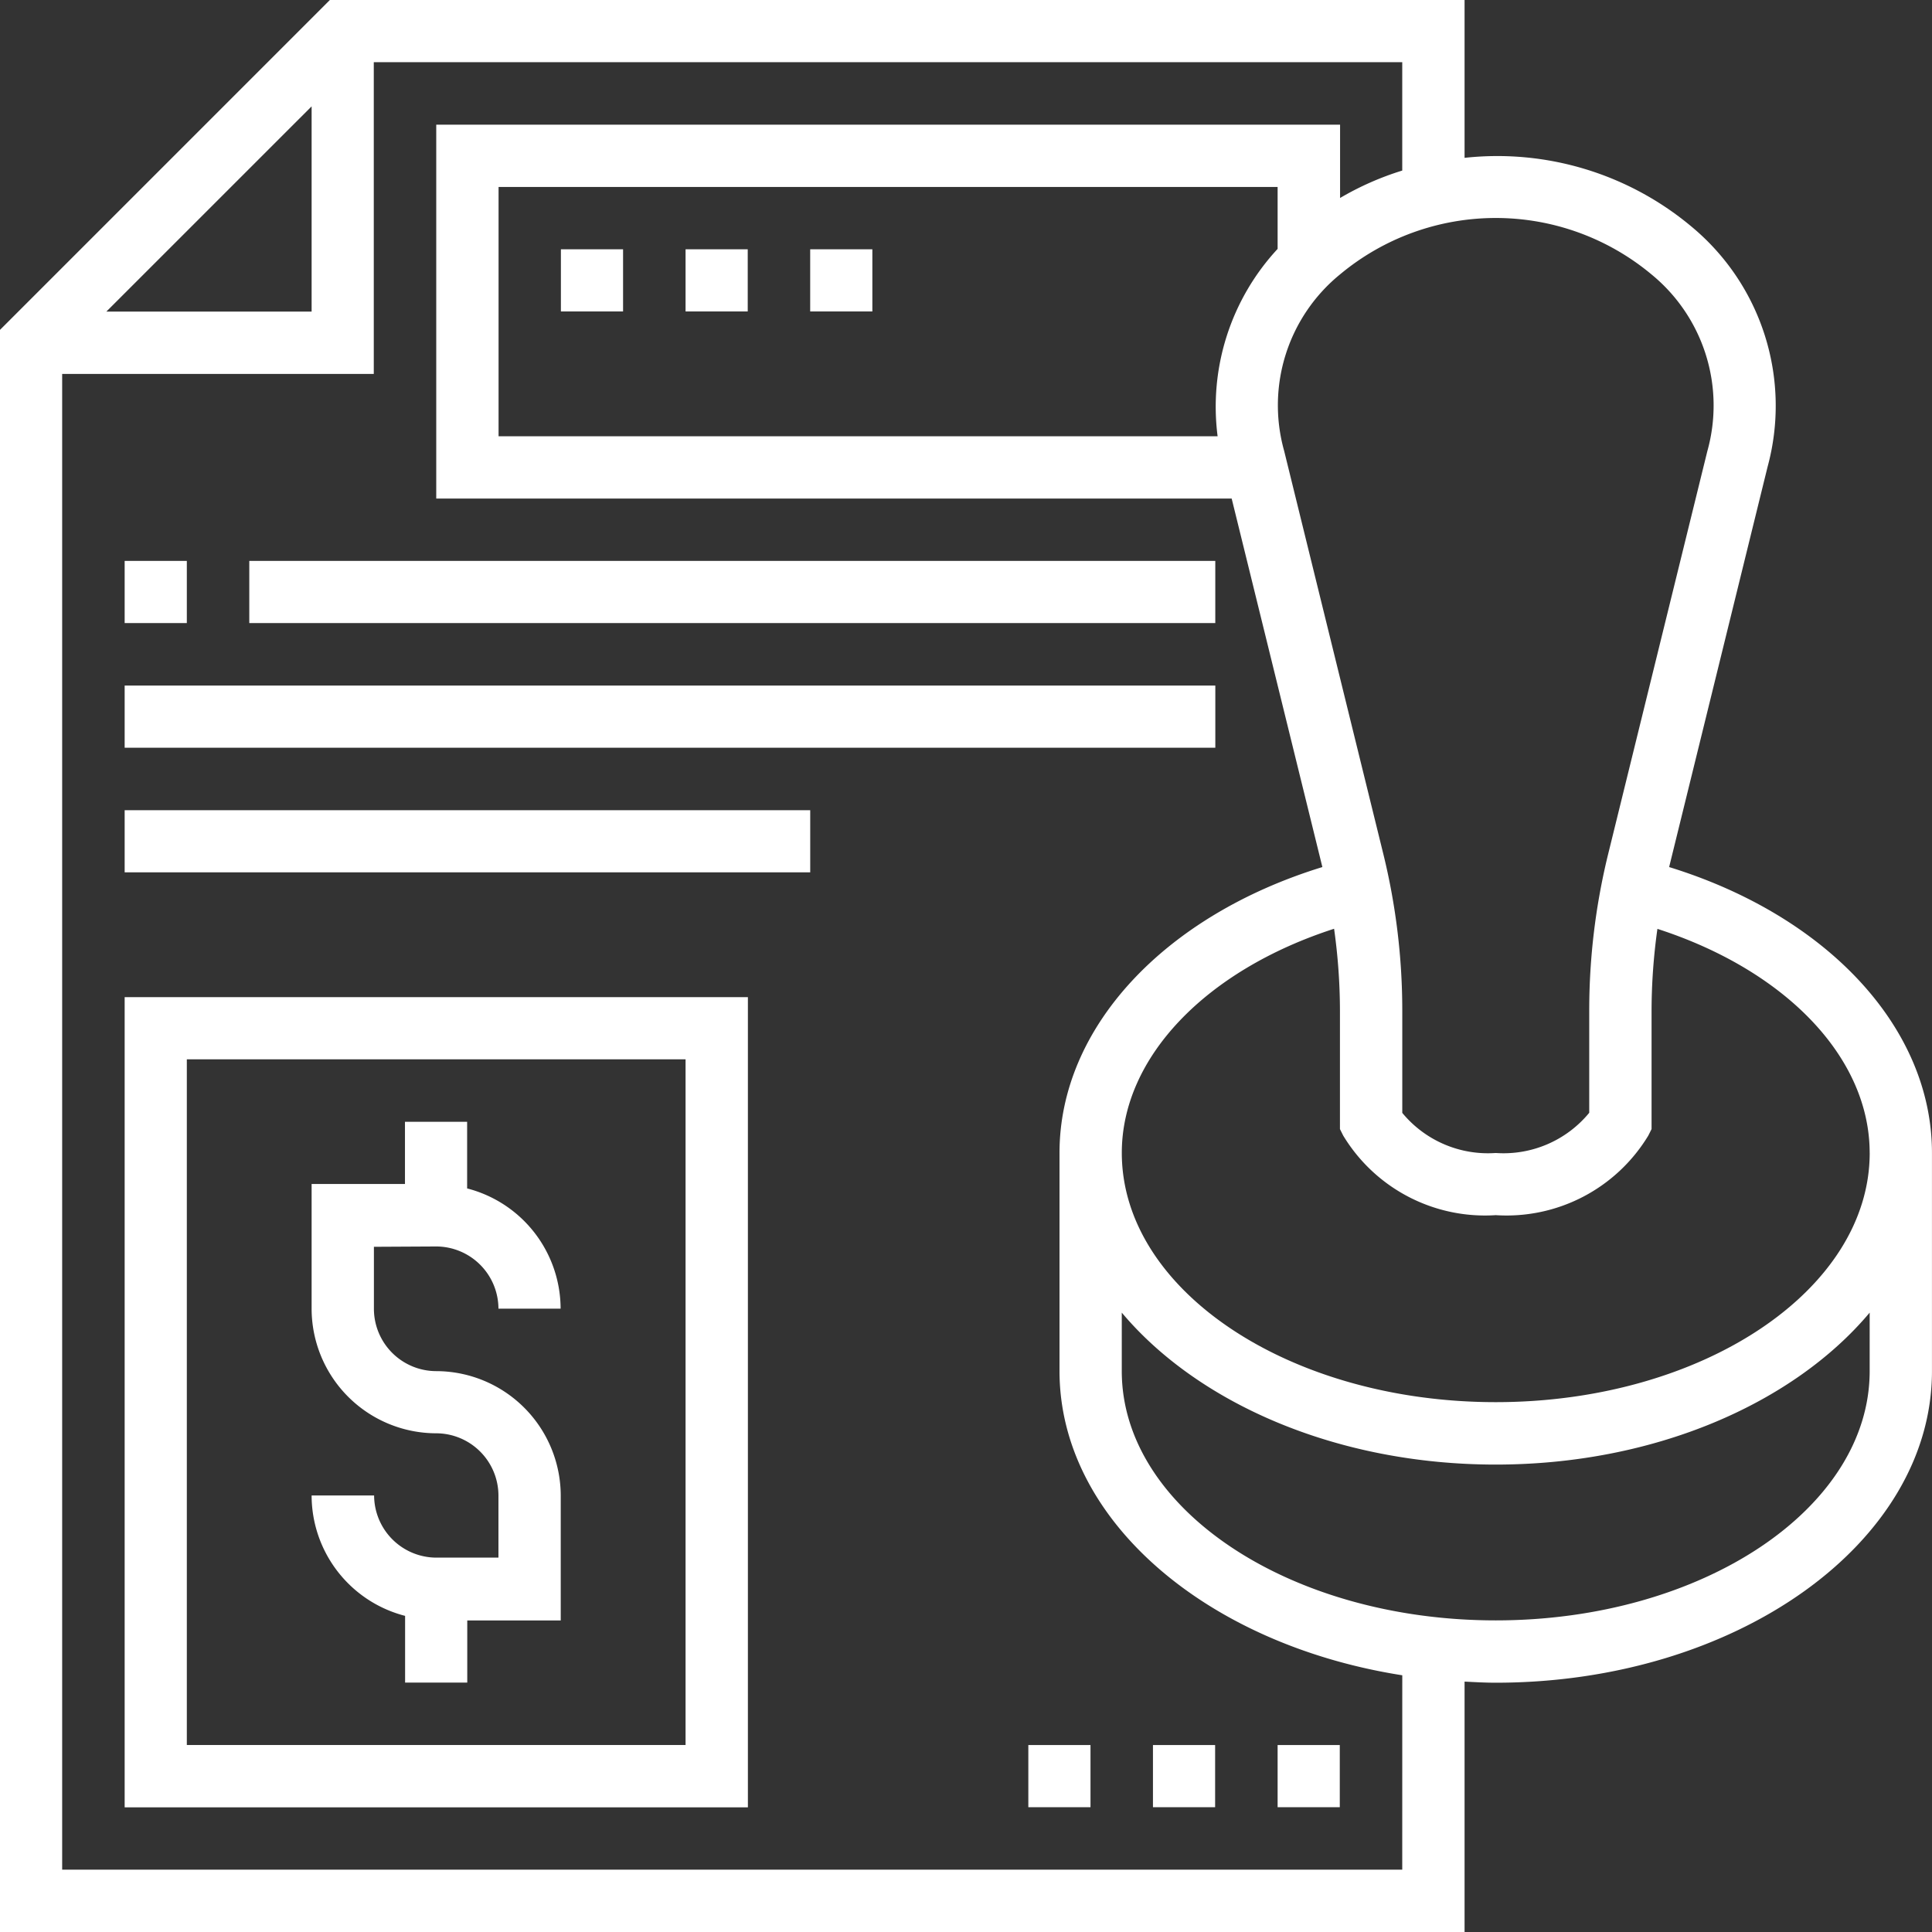
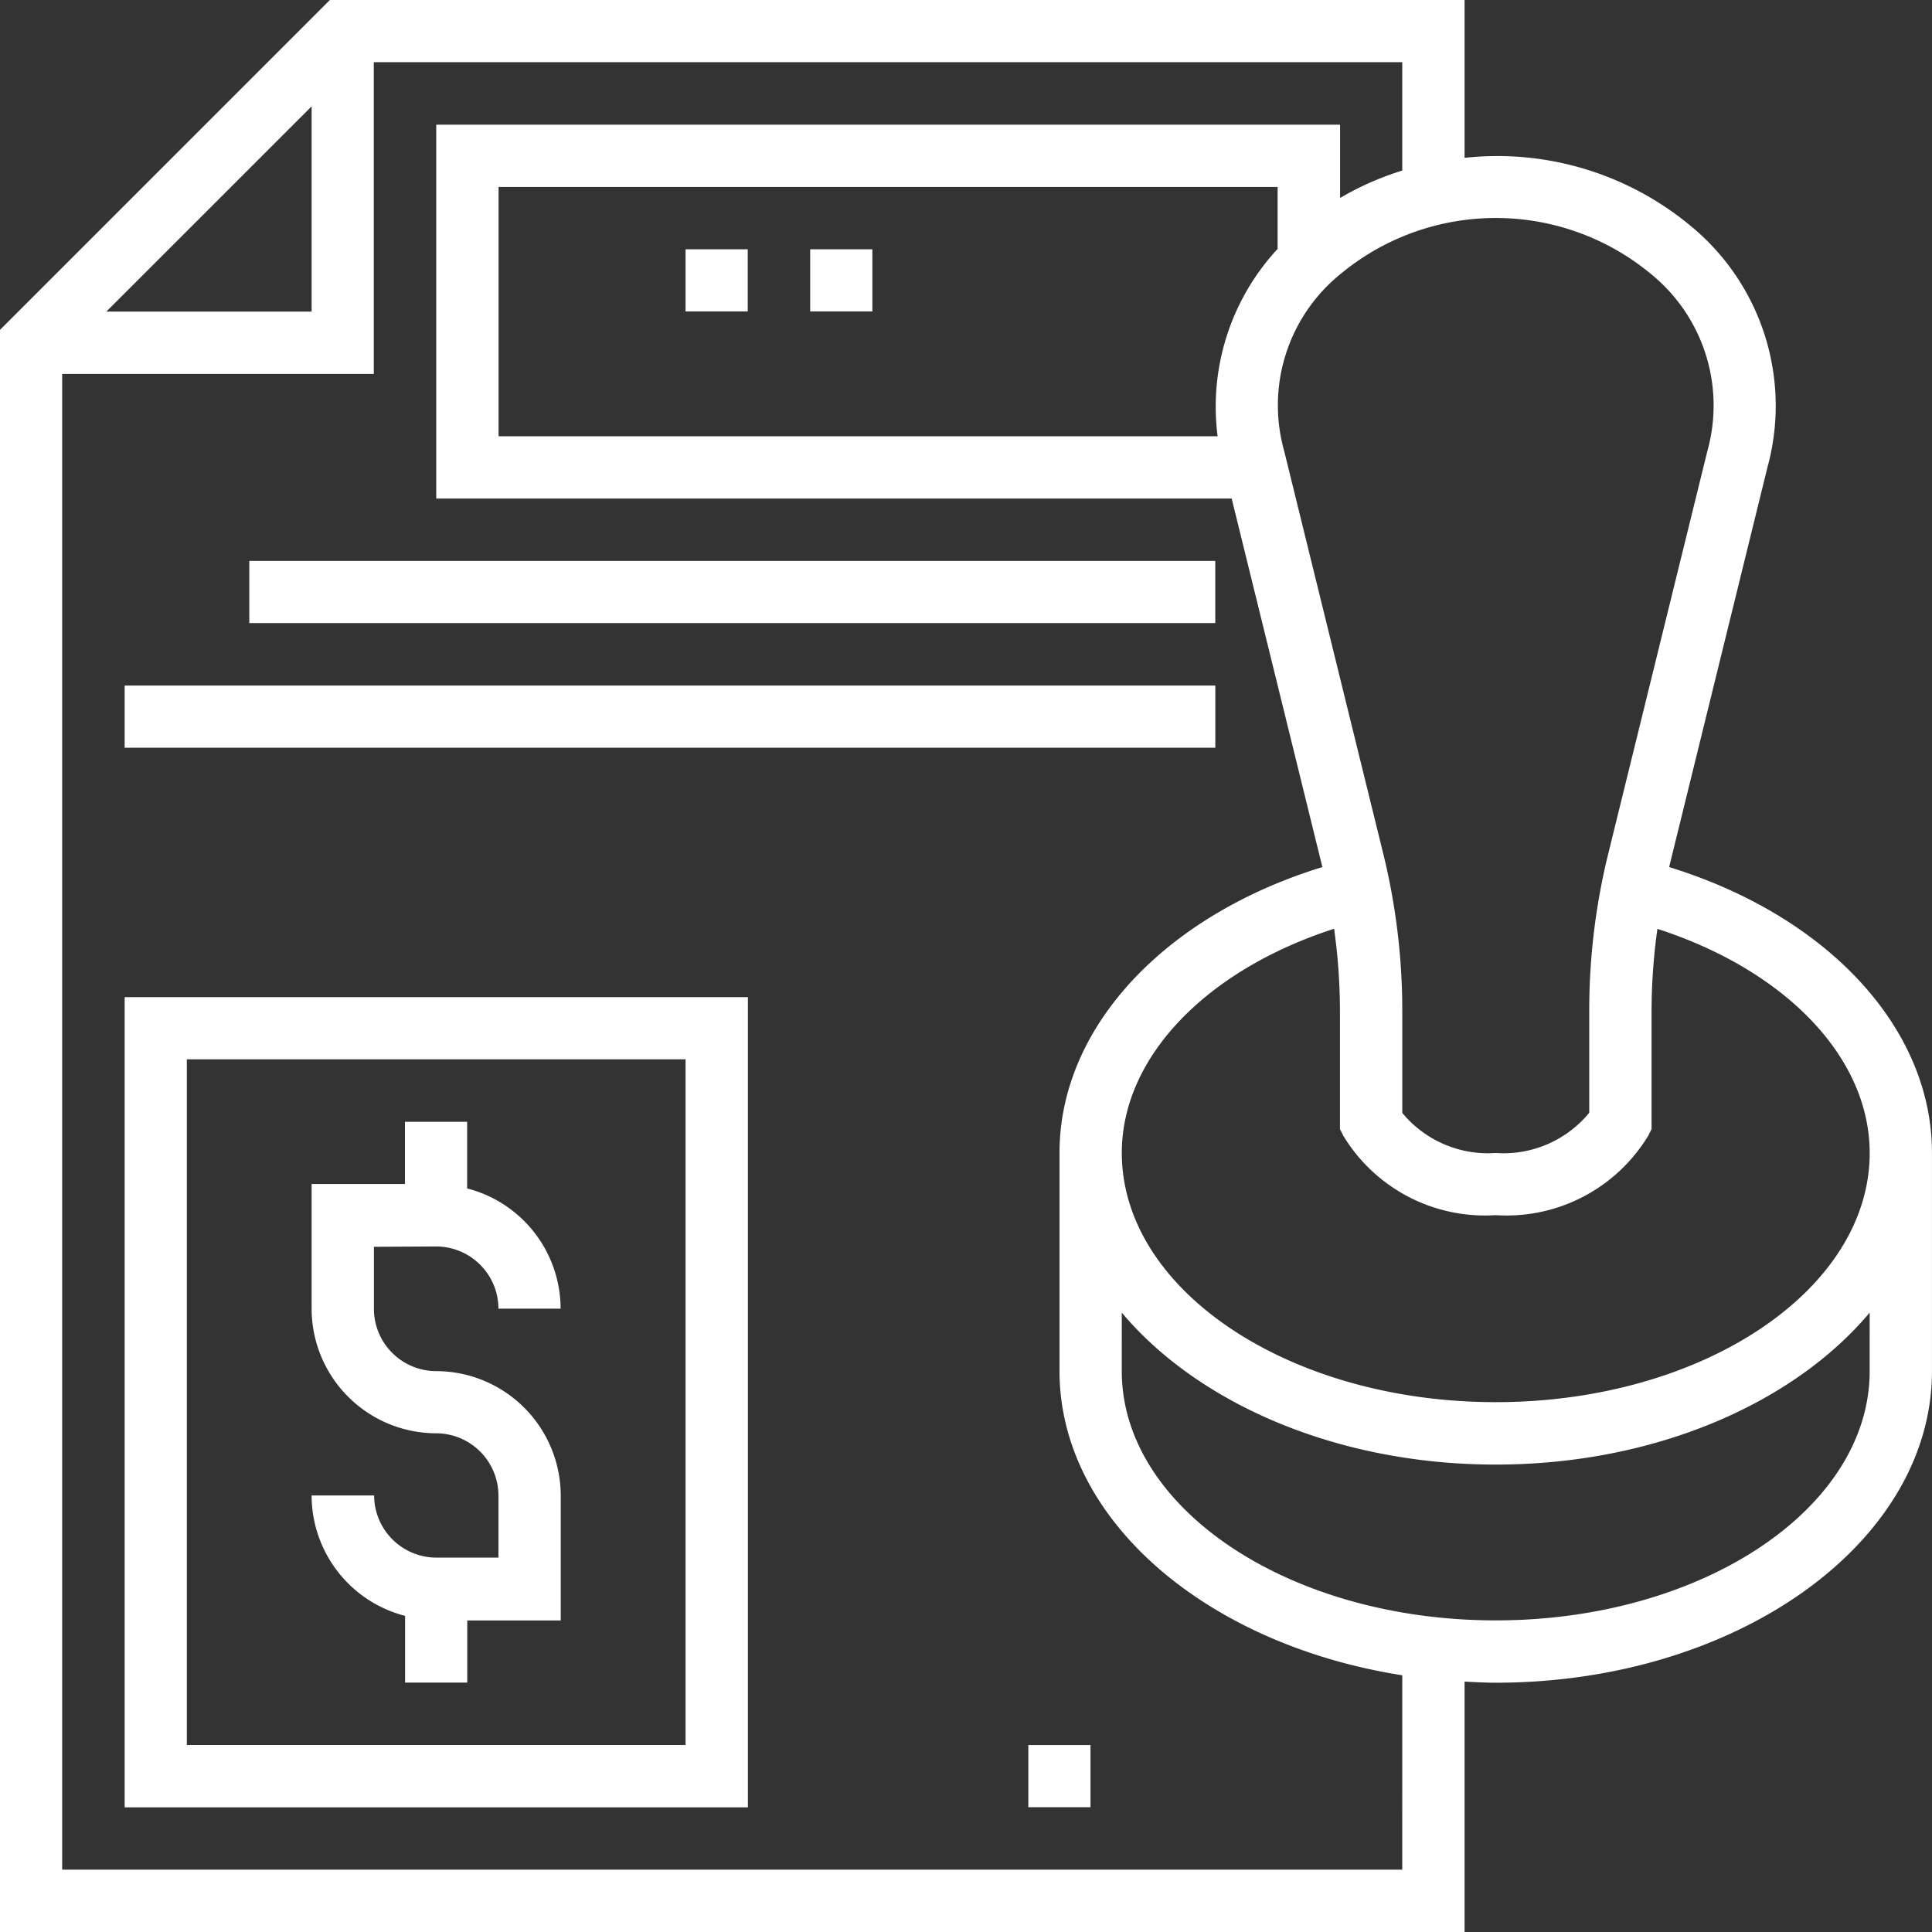
<svg xmlns="http://www.w3.org/2000/svg" width="59.048" height="59.048" viewBox="0 0 59.048 59.048">
  <rect x="0" y="0" width="59.048" height="59.048" fill="#333333" stroke="none" />
  <g id="stamp_" data-name="stamp " transform="translate(-1 -1)">
    <path id="path_" data-name="path " d="M14.81,40.81a1.907,1.907,0,0,1,1.9,1.9h1.9a3.805,3.805,0,0,0-2.857-3.674V37h-1.9v1.9H11v3.81a3.813,3.813,0,0,0,3.81,3.81,1.907,1.907,0,0,1,1.9,1.9v1.9h-1.9a1.907,1.907,0,0,1-1.9-1.9H11A3.805,3.805,0,0,0,13.857,52.1v2.04h1.9v-1.9h2.857v-3.81a3.813,3.813,0,0,0-3.81-3.81,1.907,1.907,0,0,1-1.9-1.9v-1.9Z" transform="translate(-0.476 -1.714)" fill="#fff" />
    <path id="path_2" data-name="path " d="M5,57.762H24.048V33H5ZM6.9,34.9H22.143V55.857H6.9Z" transform="translate(-0.19 -1.524)" fill="#fff" />
-     <path id="path_3" data-name="path " d="M5,19H6.9v1.9H5Z" transform="translate(-0.19 -0.857)" fill="#fff" />
-     <path id="path_4" data-name="path " d="M9,19H38.524v1.9H9Z" transform="translate(-0.381 -0.857)" fill="#fff" />
+     <path id="path_4" data-name="path " d="M9,19H38.524v1.9H9" transform="translate(-0.381 -0.857)" fill="#fff" />
    <path id="path_5" data-name="path " d="M5,23H38.334v1.9H5Z" transform="translate(-0.19 -1.047)" fill="#fff" />
-     <path id="path_6" data-name="path " d="M5,27H25.953v1.9H5Z" transform="translate(-0.19 -1.238)" fill="#fff" />
    <path id="path_7" data-name="path " d="M27,9h1.9v1.9H27Z" transform="translate(-1.238 -0.381)" fill="#fff" />
    <path id="path_8" data-name="path " d="M23,9h1.9v1.9H23Z" transform="translate(-1.047 -0.381)" fill="#fff" />
-     <path id="path_9" data-name="path " d="M19,9h1.9v1.9H19Z" transform="translate(-0.857 -0.381)" fill="#fff" />
-     <path id="path_10" data-name="path " d="M42,57h1.9v1.9H42Z" transform="translate(-1.952 -2.666)" fill="#fff" />
-     <path id="path_11" data-name="path " d="M38,57h1.9v1.9H38Z" transform="translate(-1.762 -2.666)" fill="#fff" />
    <path id="path_12" data-name="path " d="M34,57h1.9v1.9H34Z" transform="translate(-1.571 -2.666)" fill="#fff" />
    <path id="path_13" data-name="path " d="M52.014,27.5l3.008-12.229A7.114,7.114,0,0,0,52.73,7.953a9.243,9.243,0,0,0-6.968-2.129V1H11.082L1,11.082V60.048H45.762V52.395c.316.016.63.034.952.034,7.352,0,13.333-4.272,13.333-9.524V36.238C60.048,32.419,56.857,28.994,52.014,27.5Zm6.13,8.735c0,4.2-5.127,7.619-11.429,7.619s-11.429-3.418-11.429-7.619c0-2.918,2.569-5.582,6.488-6.849a18.158,18.158,0,0,1,.179,2.491v3.631l.1.2a5.066,5.066,0,0,0,4.662,2.431,5.064,5.064,0,0,0,4.662-2.431l.1-.2V31.88a18.179,18.179,0,0,1,.179-2.491C55.575,30.656,58.143,33.32,58.143,36.238ZM51.475,9.387a5.176,5.176,0,0,1,1.707,5.4L50.151,27.1a20.033,20.033,0,0,0-.579,4.778V35.01a3.39,3.39,0,0,1-2.857,1.229,3.393,3.393,0,0,1-2.857-1.226V31.881a20.052,20.052,0,0,0-.579-4.779l-3.03-12.316-.009-.033a5.162,5.162,0,0,1,1.715-5.366,7.431,7.431,0,0,1,9.52,0ZM38.214,14.333H16.238V6.714h23.81V8.607A7.091,7.091,0,0,0,38.214,14.333ZM10.524,4.251v6.272H4.251ZM43.857,58.143H2.9V12.429h9.524V2.9H43.857V6.213a8.958,8.958,0,0,0-1.9.838V4.81H14.333V16.238H38.644L41.416,27.5c-4.843,1.49-8.034,4.916-8.034,8.735v6.667c0,4.551,4.493,8.361,10.476,9.3ZM58.143,42.905c0,4.2-5.127,7.619-11.429,7.619s-11.429-3.418-11.429-7.619V41.118c2.332,2.776,6.575,4.644,11.429,4.644s9.1-1.868,11.429-4.644Z" transform="translate(0 0)" fill="#fff" />
  </g>
</svg>